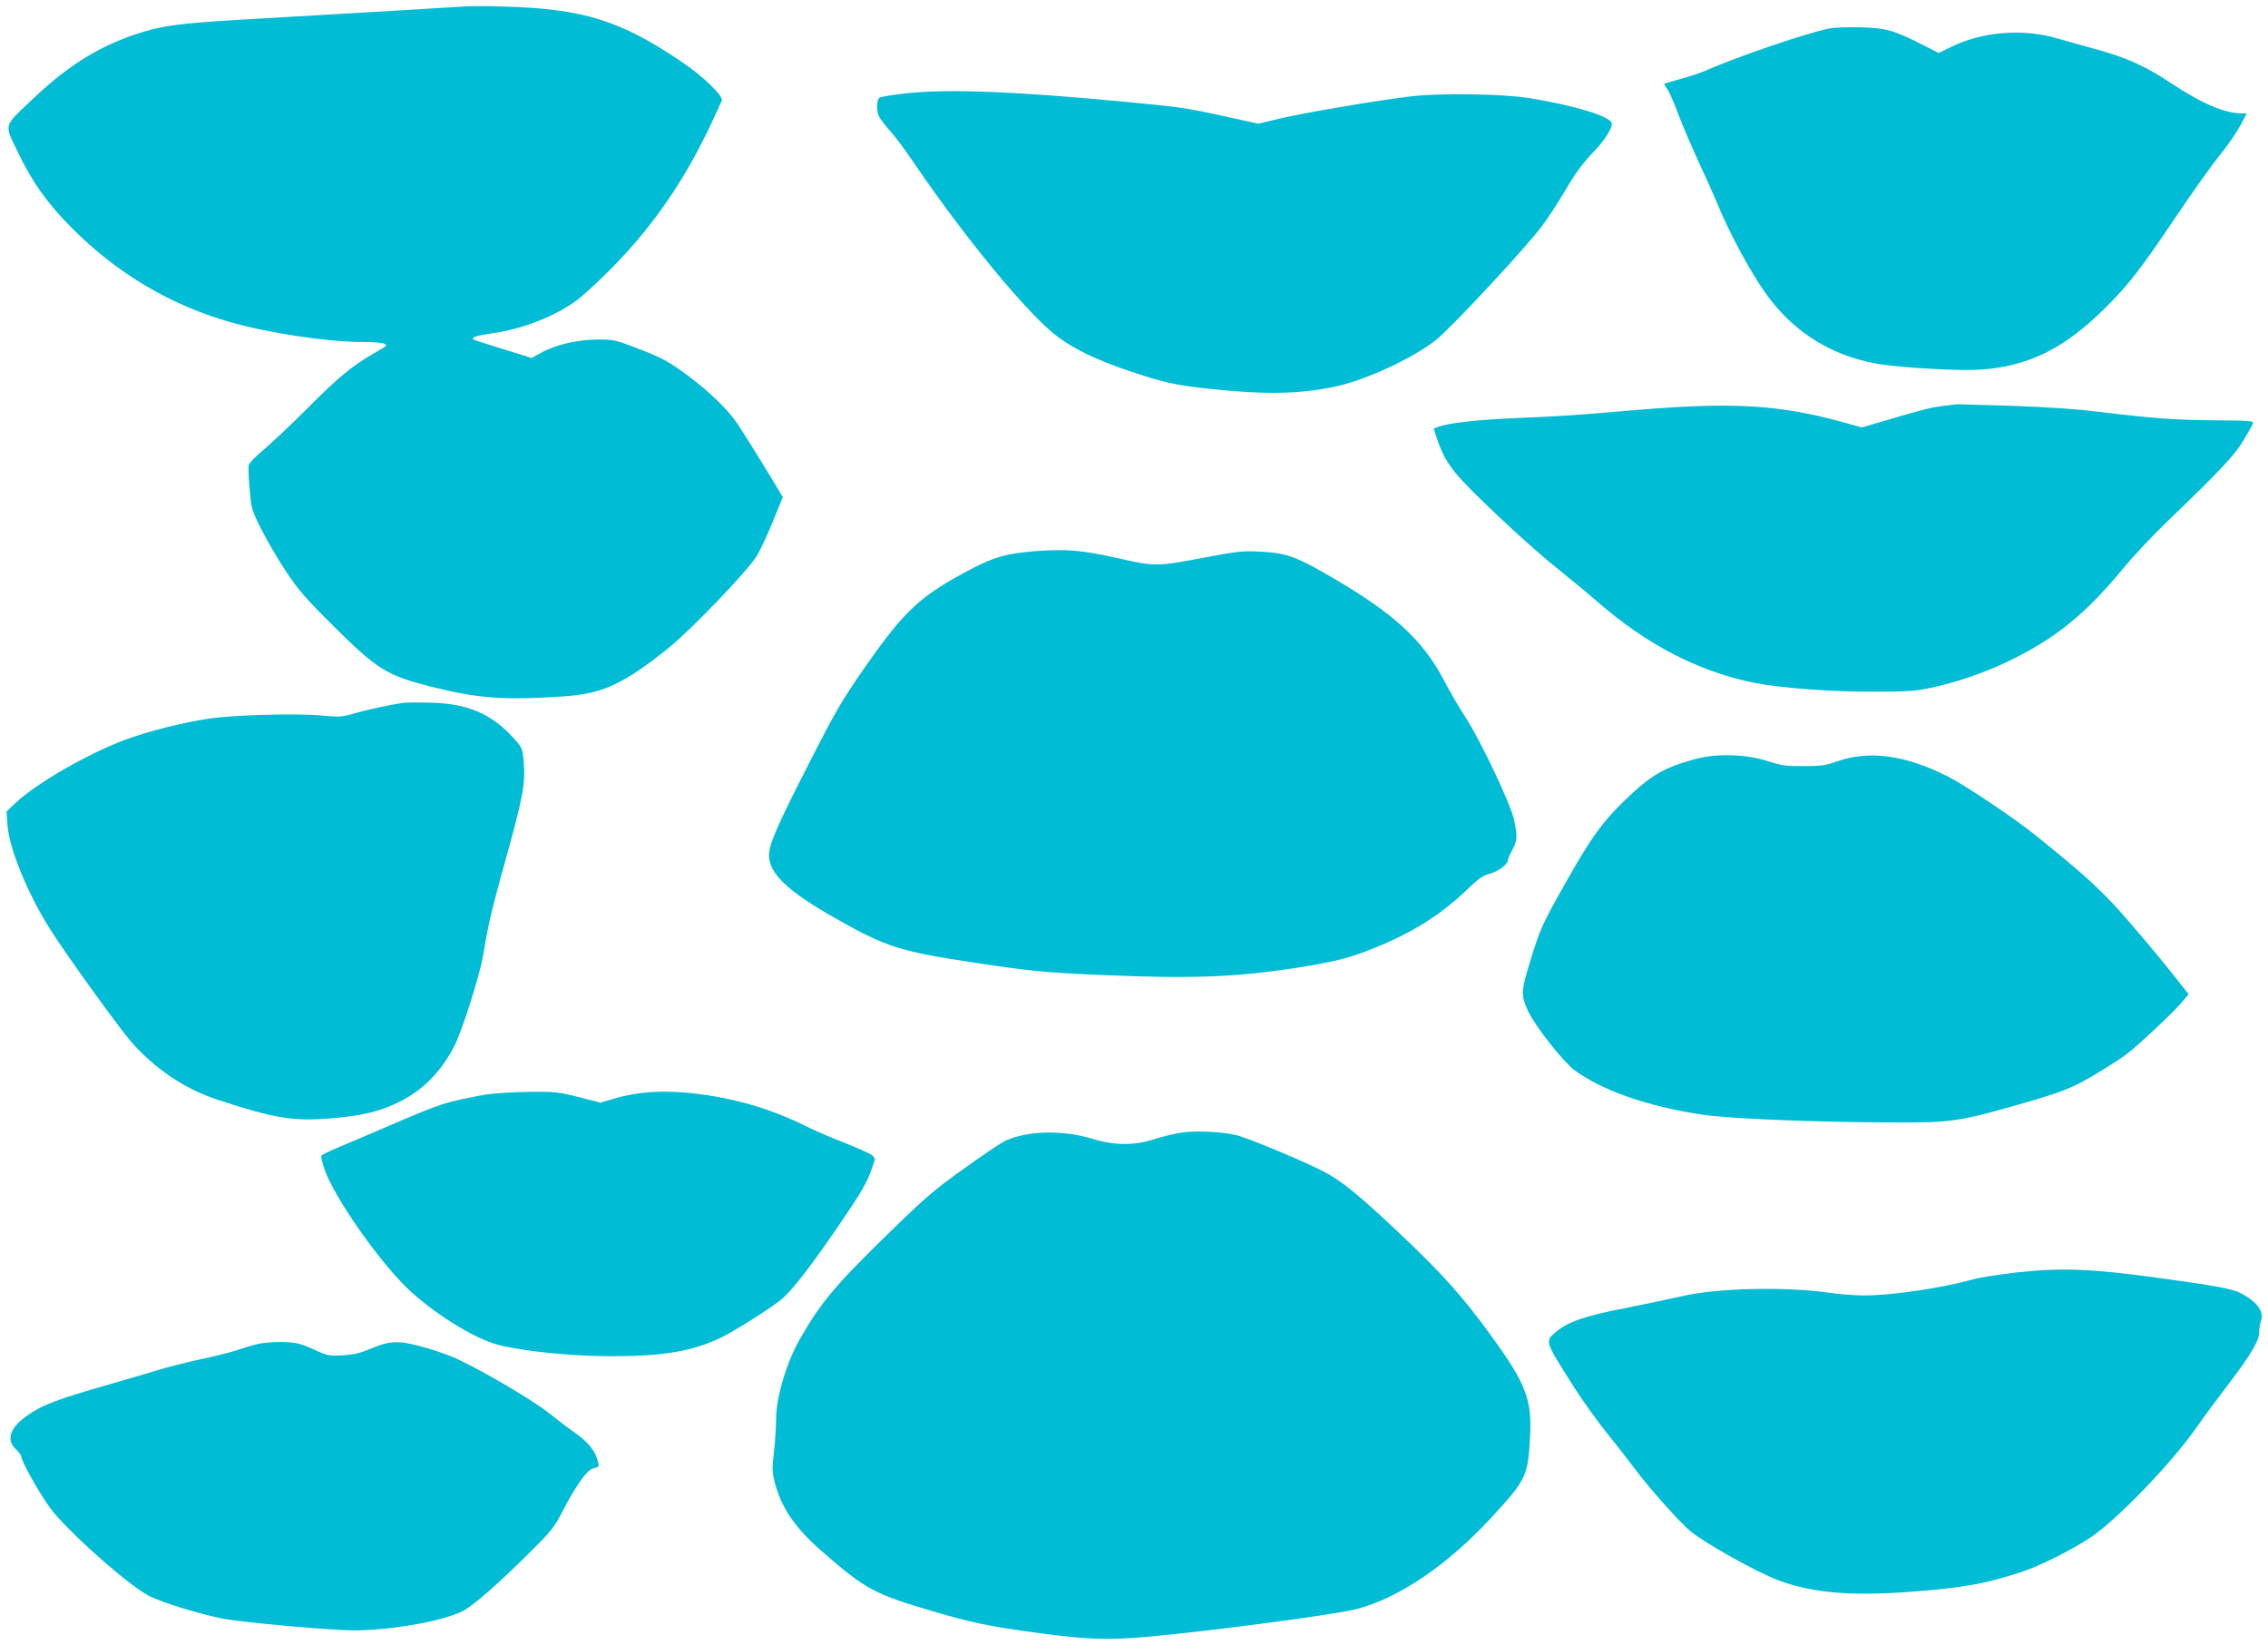
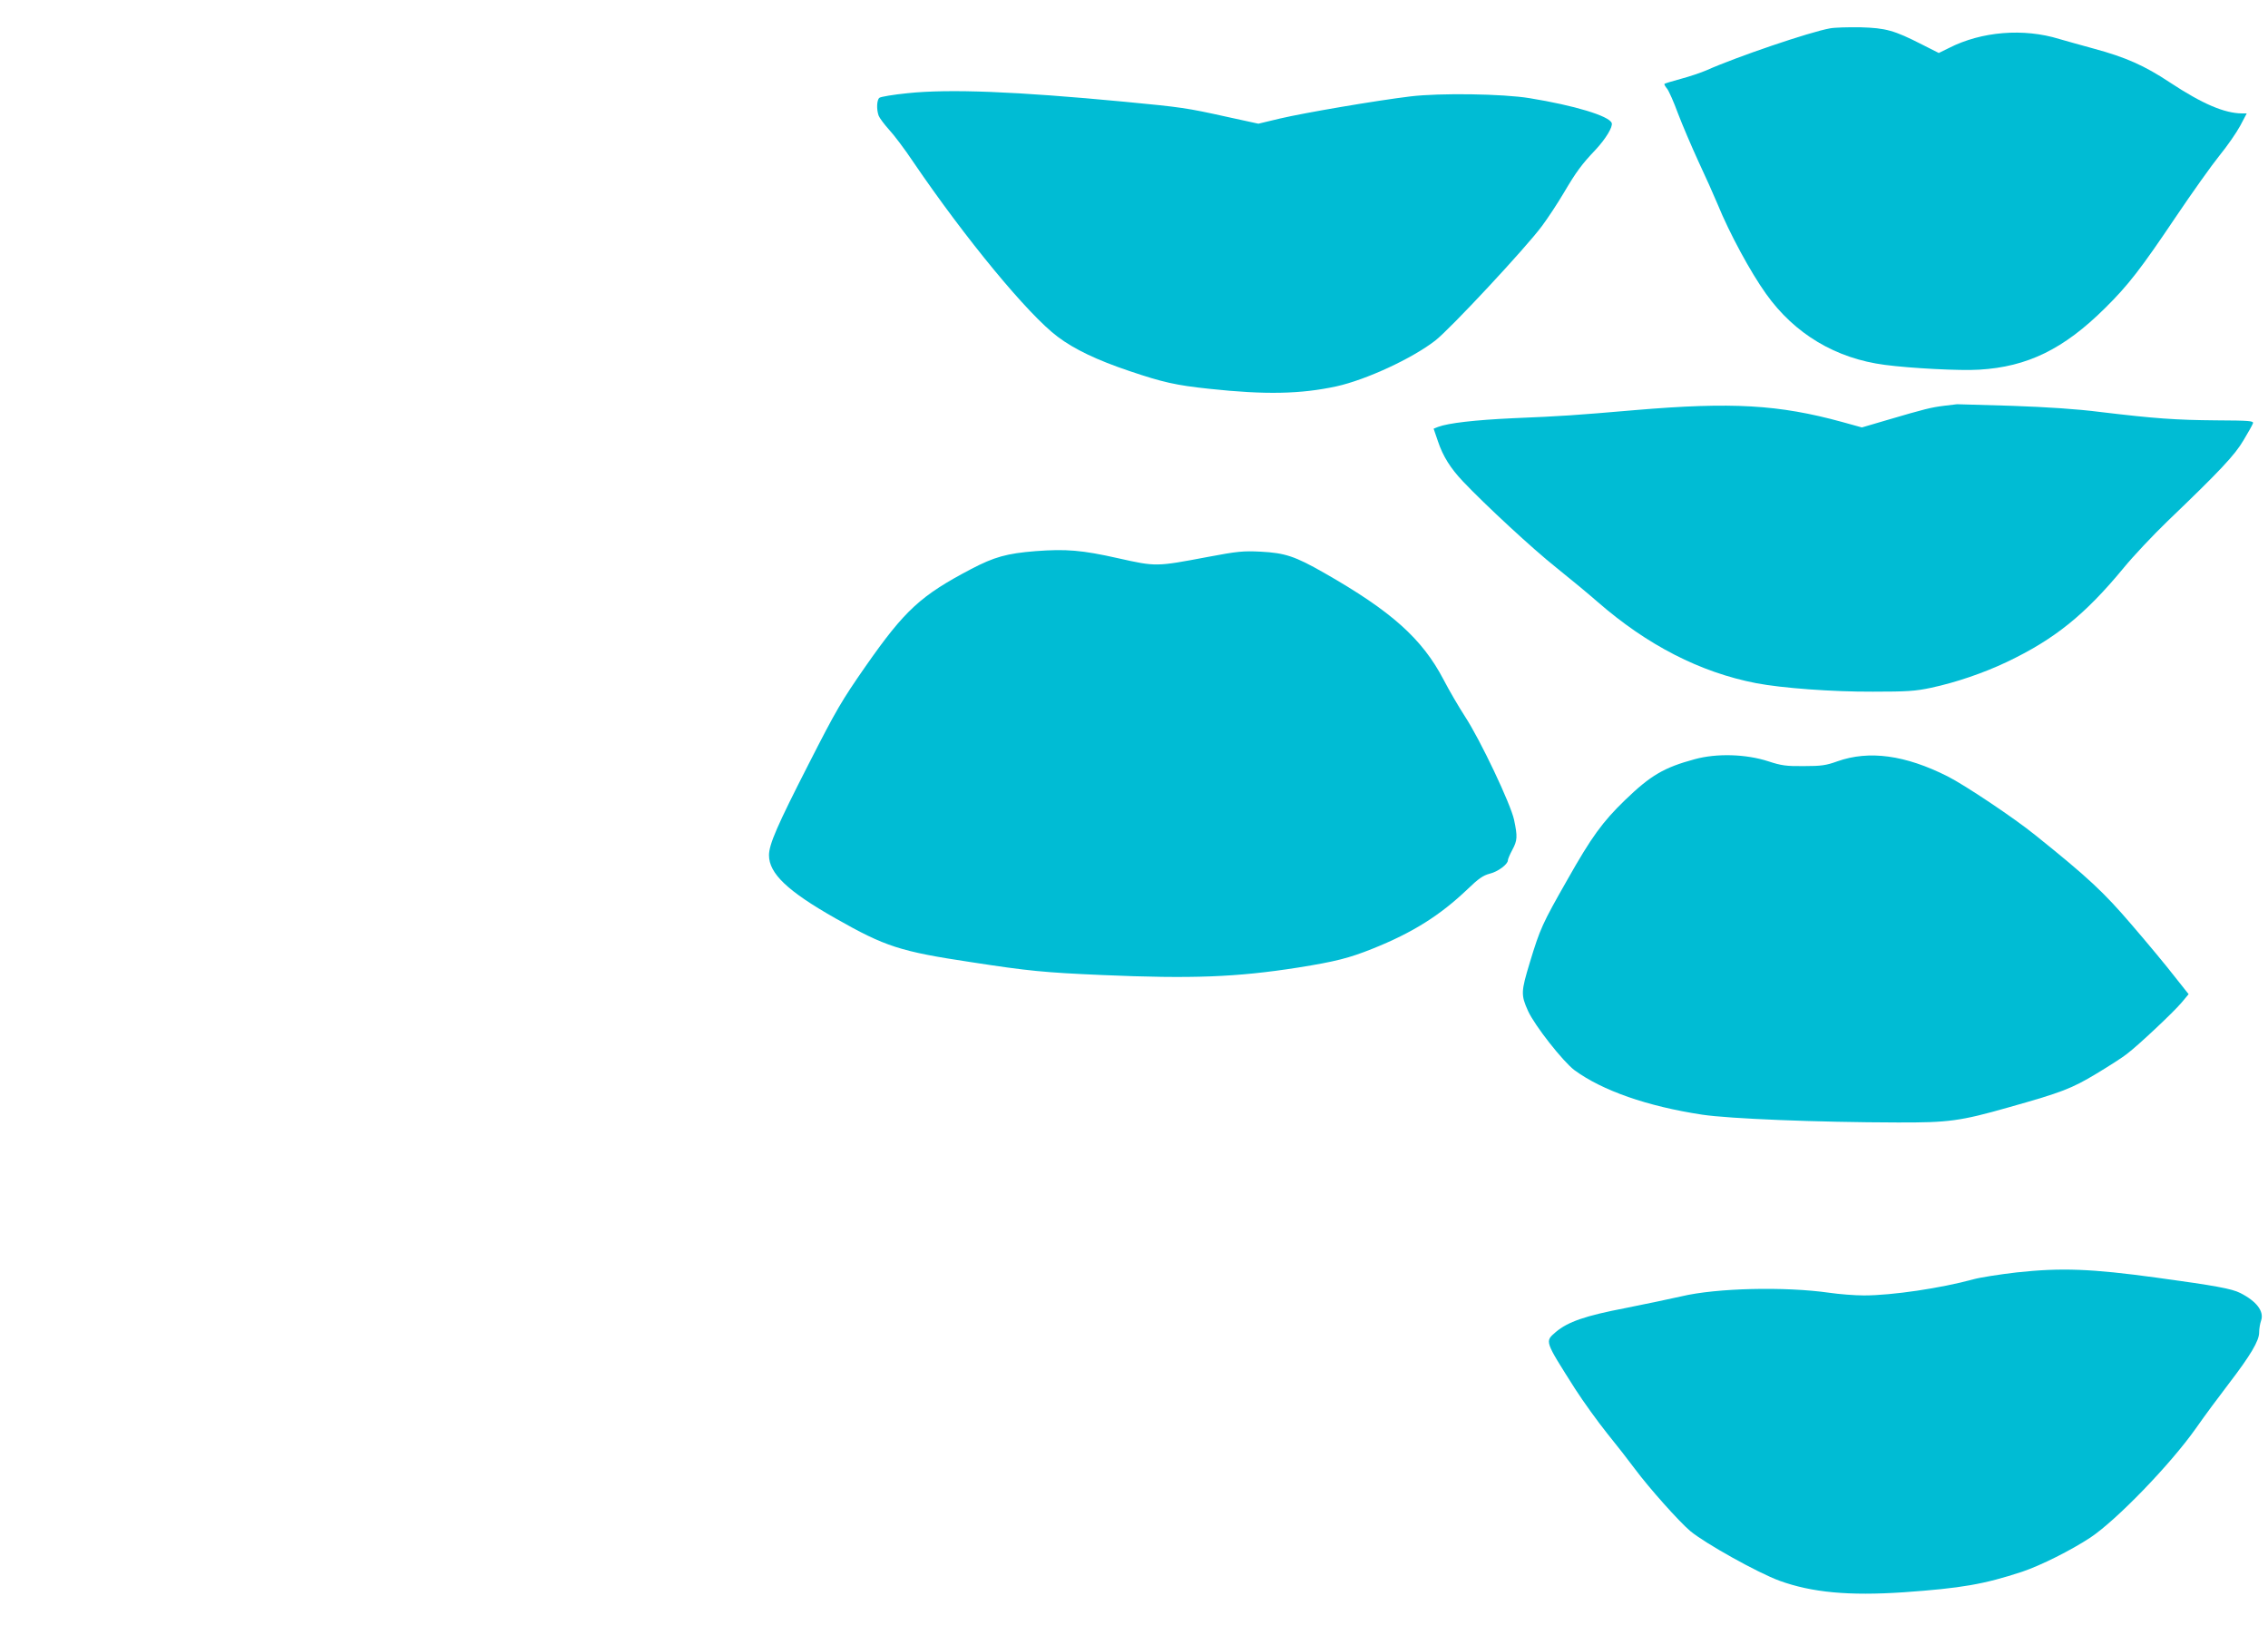
<svg xmlns="http://www.w3.org/2000/svg" version="1.0" width="1280pt" height="928pt" viewBox="0 0 1280 928" preserveAspectRatio="xMidYMid meet">
  <g transform="translate(0,928) scale(0.1,-0.1)" fill="#00bcd4" stroke="none">
-     <path d="M2630 9244 c-66 -5 -767 -46 -1255 -74 -377 -22 -474 -36 -632 -91 -205 -73 -371 -179 -565 -364 -160 -152 -155 -133 -77 -294 79 -166 167 -290 304 -427 252 -254 554 -434 889 -530 222 -64 554 -114 760 -114 55 0 108 -4 116 -10 17 -11 22 -6 -65 -57 -124 -72 -196 -133 -368 -305 -92 -92 -204 -198 -247 -234 -44 -36 -83 -76 -86 -88 -3 -12 -1 -73 5 -136 9 -110 12 -119 65 -225 30 -60 92 -166 137 -235 71 -107 109 -152 272 -314 248 -246 301 -278 555 -342 258 -65 407 -76 737 -54 226 15 341 67 601 276 124 100 433 422 492 512 20 31 62 120 93 197 l57 140 -18 30 c-49 83 -206 337 -238 384 -53 78 -151 174 -270 264 -119 89 -155 108 -312 168 -108 41 -121 44 -210 43 -112 -1 -238 -30 -317 -75 l-53 -29 -161 50 c-89 27 -165 52 -168 55 -11 12 22 22 105 34 175 24 359 97 484 190 30 23 106 92 168 154 239 236 422 497 572 810 37 78 70 150 74 160 8 25 -104 135 -221 214 -348 237 -561 304 -1008 316 -88 3 -185 3 -215 1z" />
    <path d="M10328 9120 c-113 -20 -528 -161 -698 -237 -30 -13 -95 -35 -144 -48 -49 -13 -90 -26 -92 -28 -3 -2 4 -15 15 -28 10 -13 38 -76 61 -139 24 -63 76 -185 115 -270 40 -85 89 -195 109 -243 67 -164 185 -382 273 -505 161 -226 393 -365 671 -401 143 -19 426 -34 532 -27 272 16 477 116 710 347 131 129 204 224 399 514 93 138 204 294 247 347 44 54 96 129 117 168 l37 70 -27 0 c-99 1 -222 53 -407 175 -143 95 -250 142 -427 190 -74 20 -162 45 -197 55 -201 62 -439 43 -623 -51 l-57 -28 -95 48 c-157 80 -204 93 -347 97 -69 1 -146 -1 -172 -6z" />
    <path d="M5121 8754 c-80 -8 -151 -20 -158 -26 -15 -12 -17 -66 -4 -101 5 -13 31 -48 58 -78 28 -30 90 -112 138 -184 294 -432 648 -861 814 -985 94 -71 222 -132 406 -194 187 -63 260 -80 450 -100 315 -34 515 -30 718 14 167 37 425 156 557 258 84 65 510 522 602 646 33 44 89 129 125 190 69 117 100 159 178 241 57 61 99 130 91 151 -15 40 -211 99 -463 140 -152 25 -507 30 -673 10 -197 -24 -596 -92 -737 -125 l-121 -29 -179 39 c-226 50 -253 54 -578 85 -612 58 -986 73 -1224 48z" />
    <path d="M10970 6990 c-71 -9 -105 -17 -319 -80 l-143 -42 -112 31 c-358 98 -621 113 -1166 67 -350 -30 -407 -34 -692 -46 -214 -10 -363 -27 -422 -49 l-25 -10 25 -73 c28 -83 70 -150 140 -224 126 -133 395 -382 526 -486 80 -64 185 -151 234 -194 281 -245 580 -398 895 -459 146 -28 430 -49 659 -48 193 0 240 3 329 22 139 30 293 82 426 145 271 129 442 267 660 531 54 66 166 185 249 265 294 282 379 372 428 456 26 43 50 86 53 95 5 14 -17 16 -207 17 -230 2 -344 10 -653 47 -132 17 -301 28 -500 35 -165 5 -304 9 -310 9 -5 -1 -39 -5 -75 -9z" />
    <path d="M5844 6170 c-162 -13 -233 -33 -363 -101 -285 -150 -373 -230 -596 -549 -135 -194 -165 -245 -321 -551 -177 -346 -224 -454 -224 -515 0 -103 105 -203 375 -356 282 -160 364 -187 770 -248 318 -49 411 -58 735 -72 509 -22 760 -12 1105 42 213 34 290 54 420 106 228 91 383 189 538 337 61 59 87 77 125 87 46 11 102 53 102 75 0 7 11 33 25 59 29 54 30 75 10 170 -19 89 -191 452 -277 583 -35 54 -90 148 -121 208 -121 231 -294 386 -675 603 -163 93 -220 112 -357 119 -98 5 -131 2 -300 -30 -291 -55 -290 -55 -505 -7 -204 46 -294 53 -466 40z" />
-     <path d="M2275 5314 c-77 -12 -197 -37 -270 -58 -74 -22 -89 -23 -185 -14 -145 14 -499 4 -640 -17 -149 -22 -349 -73 -475 -120 -211 -79 -498 -244 -616 -355 l-52 -49 5 -73 c9 -135 114 -392 245 -598 86 -136 380 -544 452 -627 132 -152 304 -268 487 -328 322 -106 426 -123 639 -106 173 14 271 37 380 89 141 68 246 174 323 327 42 85 136 382 157 495 9 52 23 131 32 175 8 44 45 190 83 325 113 404 127 476 115 608 -7 71 -8 74 -63 134 -122 132 -256 188 -462 193 -69 2 -138 1 -155 -1z" />
    <path d="M9565 4996 c-174 -47 -249 -91 -394 -231 -127 -123 -189 -208 -325 -449 -142 -249 -154 -276 -212 -467 -50 -165 -51 -183 -10 -274 38 -83 196 -284 262 -334 157 -115 411 -204 721 -251 153 -23 647 -43 1103 -44 287 -1 354 8 625 85 302 85 356 106 496 190 73 44 151 94 173 112 67 51 262 235 307 288 l41 49 -81 102 c-44 57 -151 186 -239 288 -159 186 -247 268 -546 508 -120 97 -397 282 -494 331 -240 121 -444 148 -622 85 -64 -23 -91 -27 -190 -27 -99 -1 -127 3 -200 27 -126 41 -291 46 -415 12z" />
-     <path d="M2745 3104 c-49 -8 -134 -25 -187 -38 -90 -23 -152 -47 -473 -186 -66 -28 -153 -65 -193 -82 -40 -17 -75 -35 -78 -40 -4 -5 6 -42 20 -83 57 -156 292 -493 455 -655 144 -142 386 -294 523 -329 141 -36 406 -63 628 -64 299 -1 464 27 625 103 87 42 314 186 358 229 62 58 165 193 304 396 138 202 164 247 195 335 19 55 19 55 -2 72 -12 9 -80 40 -151 68 -72 28 -161 66 -199 85 -188 95 -378 155 -578 185 -219 32 -379 25 -535 -22 l-68 -20 -122 31 c-113 29 -134 31 -277 30 -85 -1 -195 -8 -245 -15z" />
-     <path d="M6674 2890 c-38 -5 -108 -22 -155 -37 -116 -38 -228 -38 -354 1 -170 52 -377 46 -498 -15 -23 -12 -125 -80 -226 -153 -157 -111 -217 -162 -396 -336 -323 -313 -409 -414 -529 -623 -76 -131 -136 -334 -136 -455 0 -42 -5 -125 -12 -185 -11 -96 -10 -116 5 -174 37 -141 114 -254 260 -382 255 -222 295 -244 641 -346 201 -59 300 -80 515 -110 304 -43 420 -50 613 -37 291 20 1110 126 1253 162 241 62 518 251 769 524 189 206 199 227 211 442 12 218 -21 304 -224 583 -155 214 -271 343 -514 573 -220 208 -325 294 -417 342 -111 59 -441 197 -505 211 -82 19 -215 25 -301 15z" />
    <path d="M11382 2100 c-95 -11 -205 -28 -245 -39 -182 -50 -459 -91 -617 -91 -52 0 -140 7 -195 15 -251 36 -638 27 -835 -20 -58 -13 -199 -43 -315 -66 -230 -44 -326 -78 -394 -135 -63 -55 -66 -46 109 -322 47 -73 128 -185 180 -250 52 -64 123 -155 157 -201 81 -109 251 -299 313 -351 83 -69 380 -235 503 -280 182 -66 390 -86 701 -65 326 23 453 45 669 116 104 35 276 121 385 193 147 98 451 412 595 616 48 69 132 182 185 251 124 162 172 243 172 290 0 20 5 50 11 67 18 52 -25 109 -118 156 -48 24 -139 41 -469 86 -372 51 -541 57 -792 30z" />
-     <path d="M1455 1696 c-33 -8 -86 -24 -118 -35 -32 -11 -123 -34 -204 -51 -80 -17 -188 -45 -242 -61 -53 -17 -175 -52 -271 -80 -302 -86 -383 -117 -474 -182 -91 -66 -112 -136 -56 -185 16 -15 30 -33 30 -41 0 -25 99 -202 161 -288 91 -125 444 -440 561 -499 75 -38 297 -106 422 -129 112 -21 610 -65 731 -65 208 0 495 50 613 107 61 30 212 162 402 353 100 99 122 128 164 210 78 151 140 237 176 245 34 7 34 9 19 56 -18 53 -54 94 -127 146 -37 26 -104 77 -149 113 -97 77 -421 265 -546 316 -48 19 -131 47 -185 60 -118 31 -169 27 -273 -18 -57 -24 -93 -32 -155 -36 -77 -4 -85 -3 -165 34 -73 33 -95 38 -169 41 -49 1 -111 -3 -145 -11z" />
  </g>
</svg>